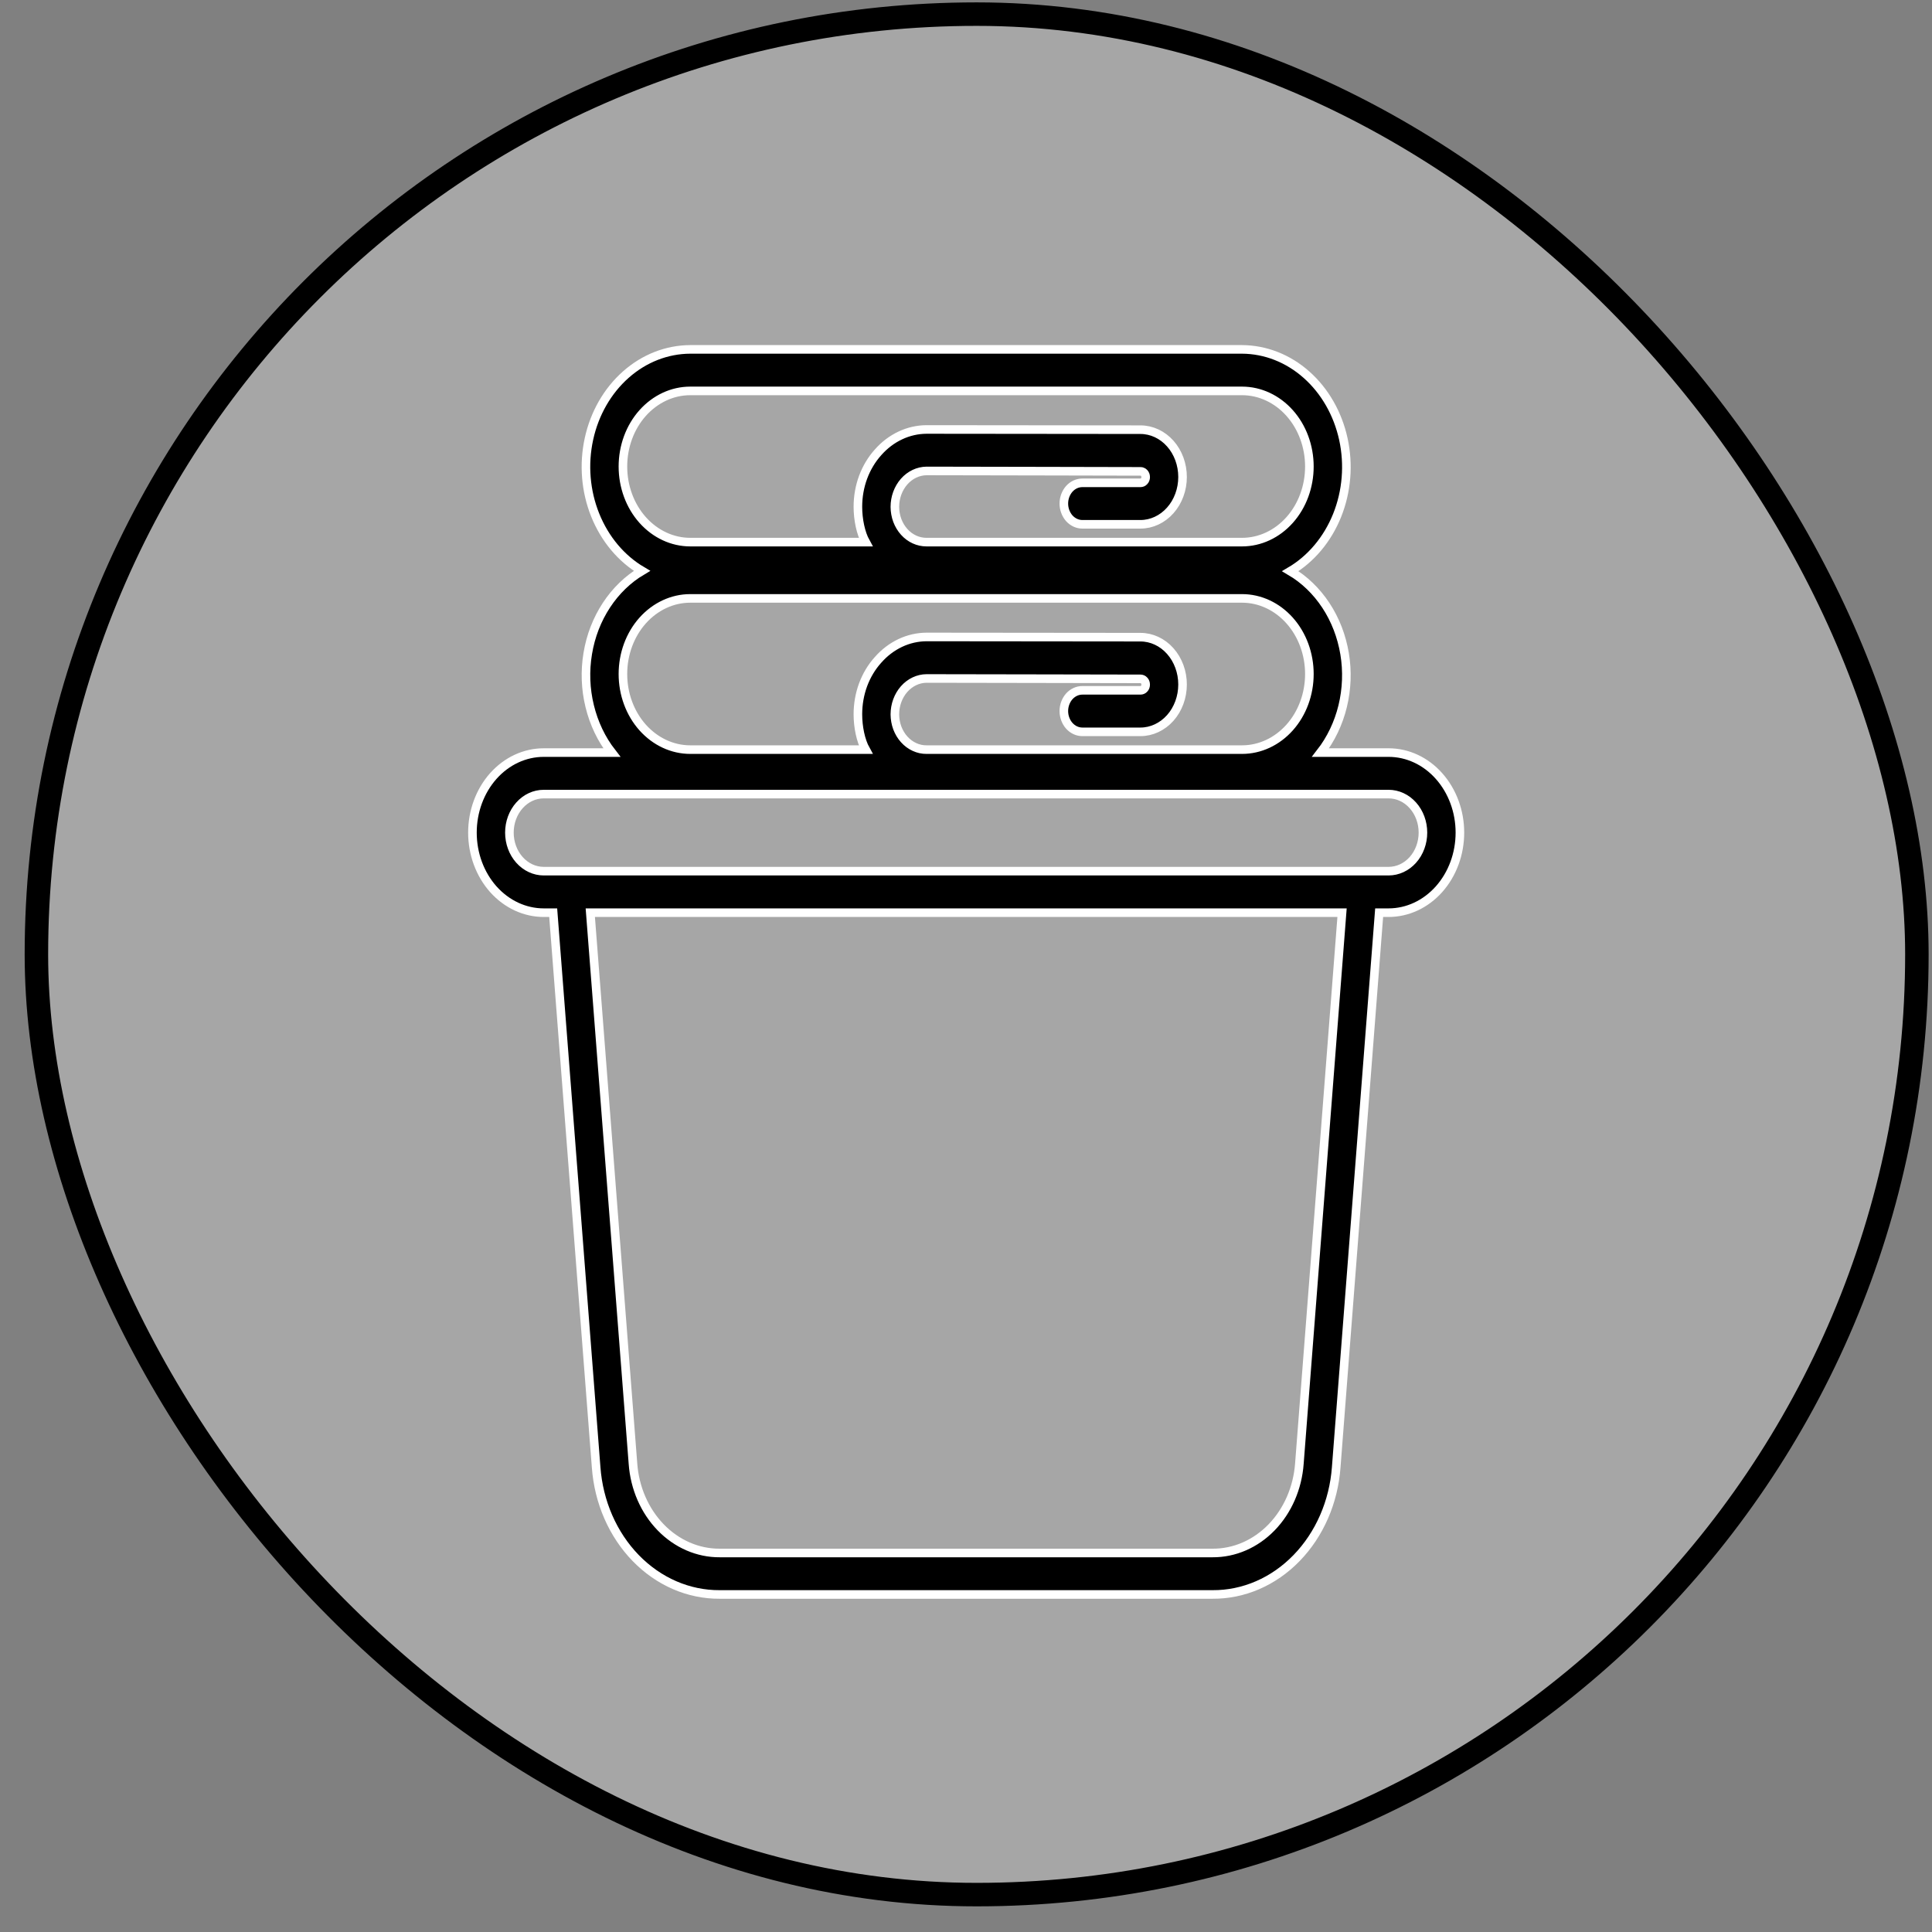
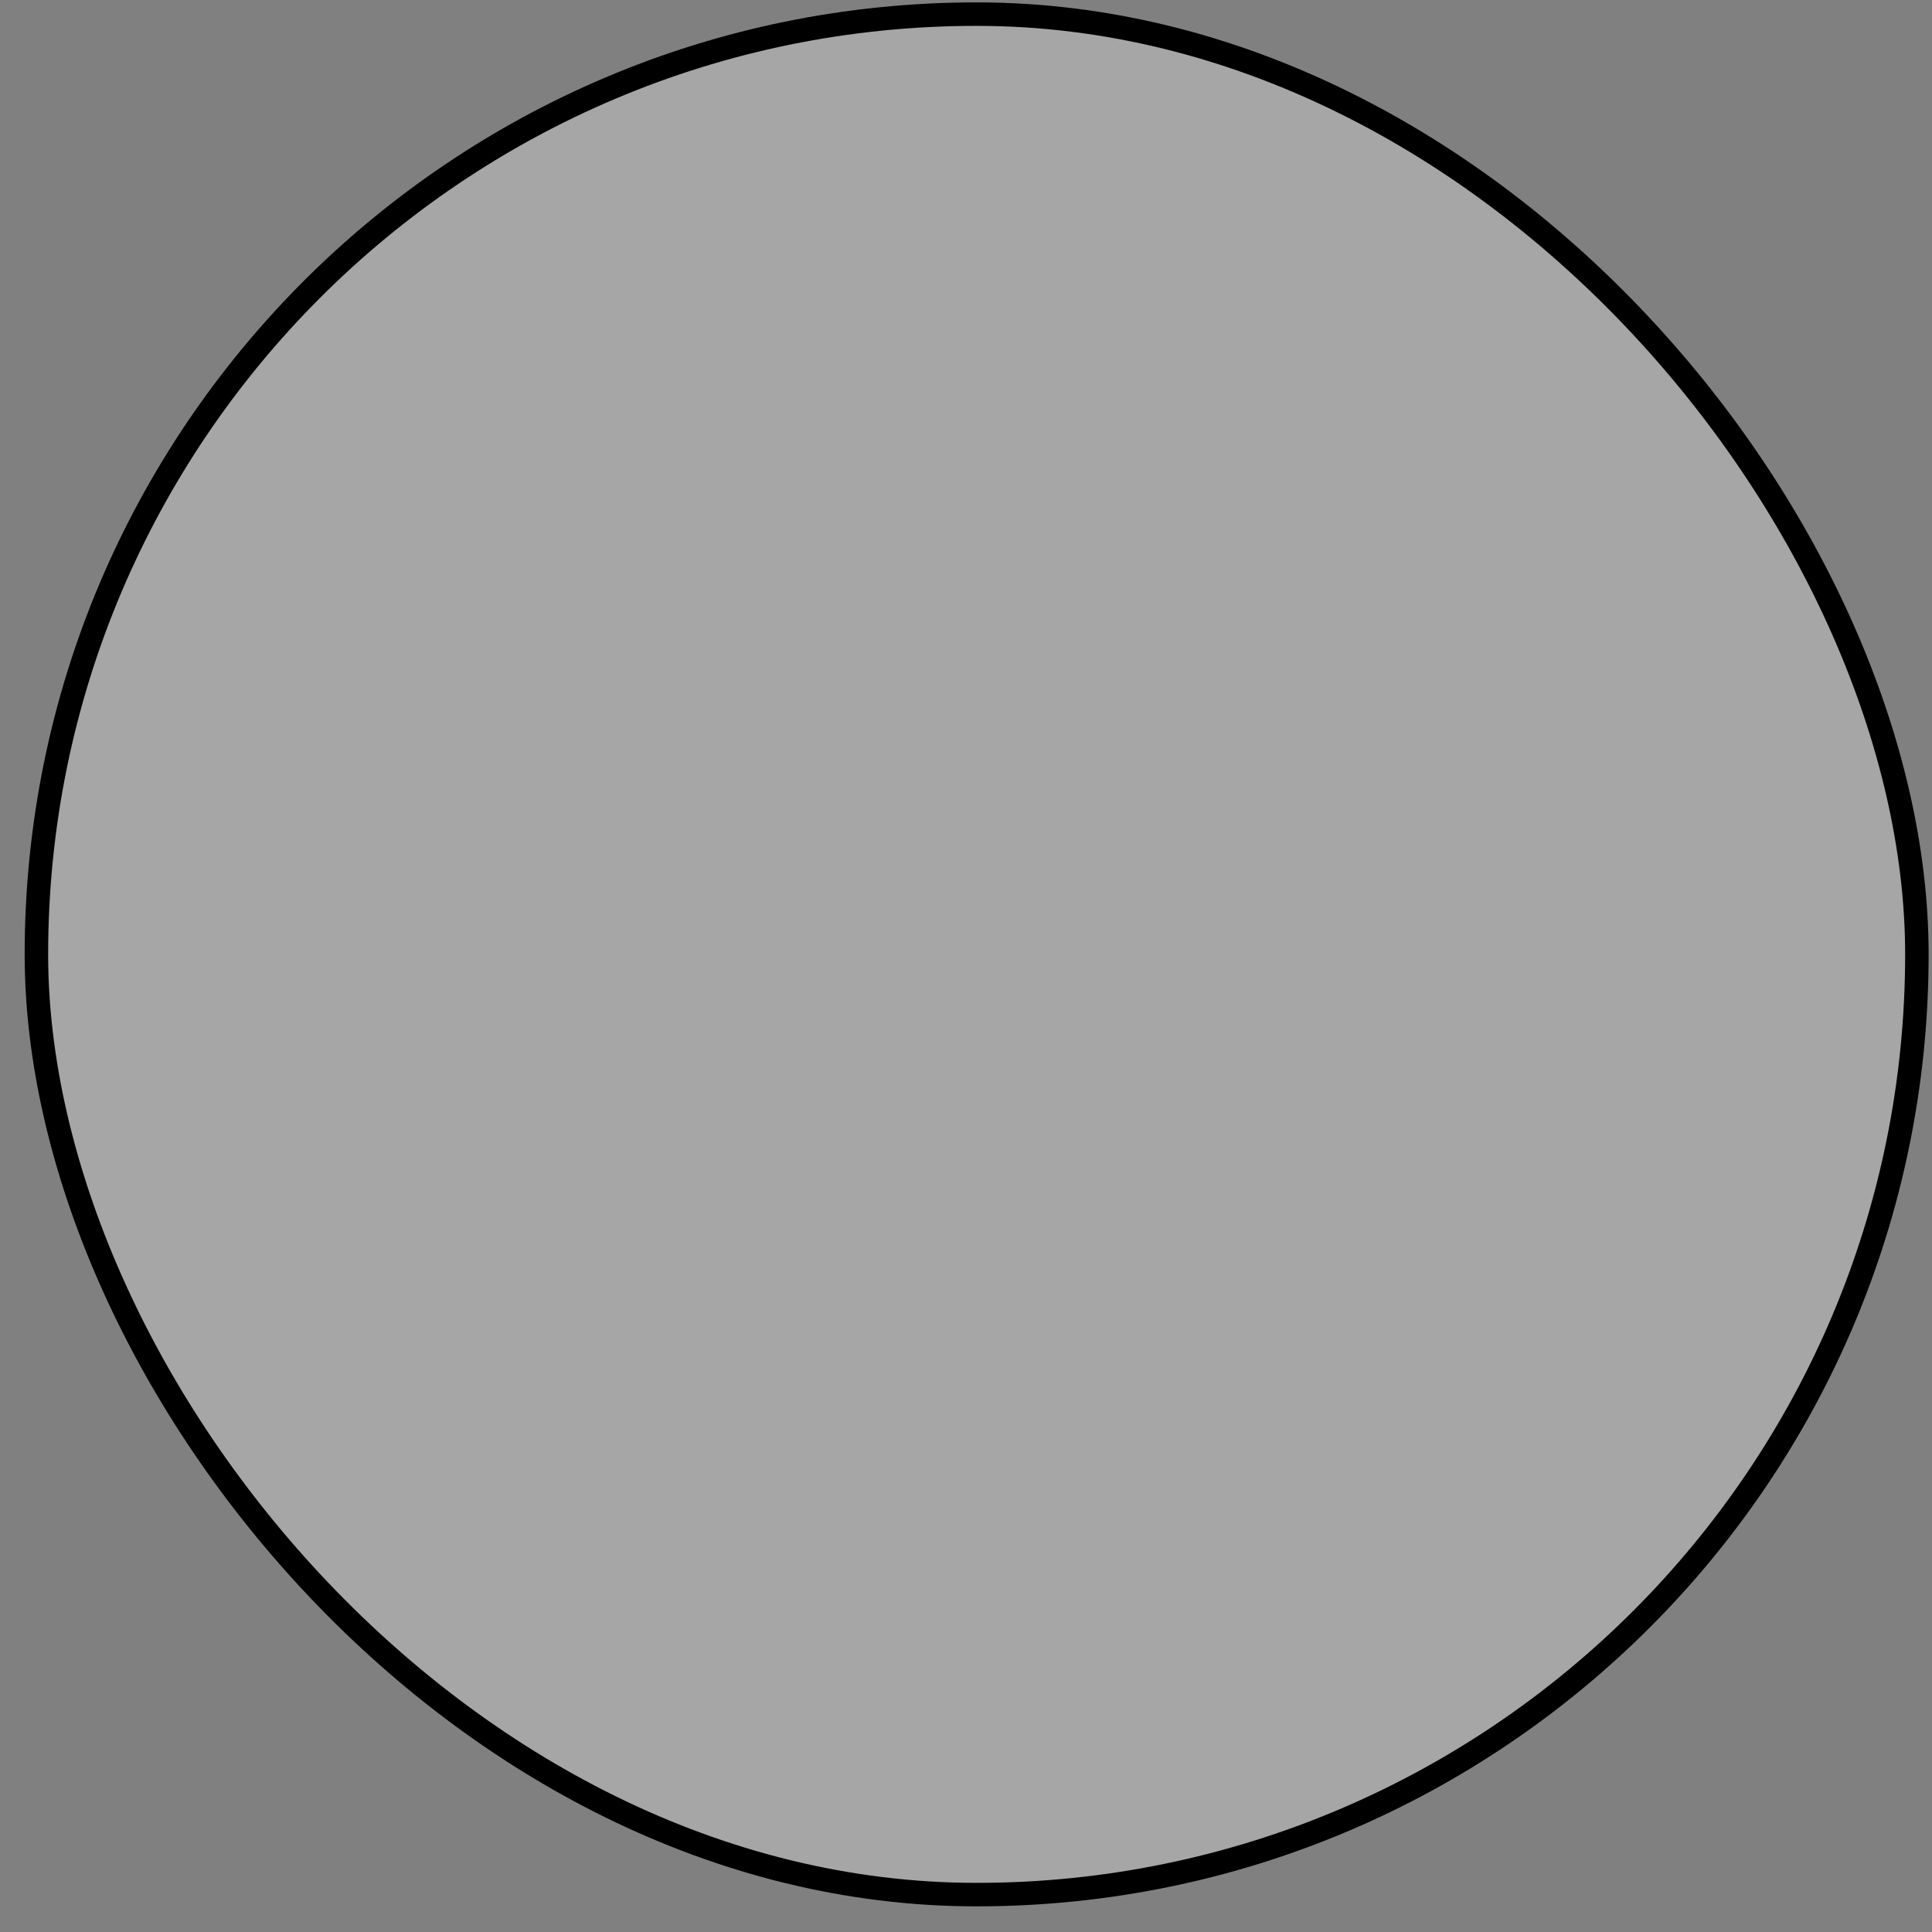
<svg xmlns="http://www.w3.org/2000/svg" width="45" height="45" viewBox="0 0 45 45" fill="none">
  <rect x="0" y="0" width="45" height="45" fill="#808080" stroke="none" />
  <rect x="0.848" y="0.329" width="43.8" height="43.8" rx="21.9" fill="white" fill-opacity="0.3" />
  <rect x="0.848" y="0.329" width="43.8" height="43.8" rx="21.9" stroke="black" stroke-width="0.547" />
-   <path d="M12.664 21.258H12.885L13.885 34.174C13.944 34.985 14.273 35.74 14.807 36.29C15.341 36.84 16.04 37.143 16.764 37.138H28.243C28.967 37.143 29.666 36.84 30.2 36.29C30.734 35.74 31.064 34.985 31.123 34.174L32.123 21.258H32.343C32.784 21.258 33.206 21.061 33.517 20.712C33.829 20.362 34.004 19.888 34.004 19.393C34.004 18.899 33.829 18.425 33.517 18.075C33.206 17.725 32.784 17.529 32.343 17.529H30.757C30.999 17.218 31.176 16.848 31.273 16.45C31.37 16.05 31.386 15.632 31.318 15.225C31.25 14.819 31.102 14.434 30.883 14.102C30.664 13.769 30.381 13.496 30.054 13.304C30.536 13.02 30.92 12.562 31.144 12.005C31.368 11.447 31.419 10.822 31.29 10.228C31.16 9.634 30.858 9.106 30.43 8.727C30.003 8.348 29.475 8.141 28.93 8.138H16.077C15.533 8.14 15.005 8.346 14.578 8.724C14.15 9.102 13.847 9.63 13.718 10.223C13.588 10.817 13.64 11.442 13.864 11.998C14.088 12.555 14.471 13.012 14.953 13.296C14.627 13.489 14.344 13.762 14.125 14.096C13.906 14.429 13.757 14.814 13.69 15.221C13.622 15.629 13.637 16.048 13.735 16.447C13.832 16.847 14.008 17.217 14.251 17.529H12.664C12.224 17.529 11.802 17.725 11.49 18.075C11.179 18.425 11.004 18.899 11.004 19.393C11.004 19.888 11.179 20.362 11.49 20.712C11.802 21.061 12.224 21.258 12.664 21.258ZM16.077 9.105H28.93C29.346 9.105 29.745 9.291 30.039 9.621C30.333 9.951 30.498 10.399 30.498 10.866C30.498 11.333 30.333 11.781 30.039 12.111C29.745 12.441 29.346 12.627 28.93 12.627H21.581C21.485 12.627 21.389 12.607 21.3 12.566C21.21 12.525 21.129 12.465 21.061 12.389C20.992 12.313 20.938 12.222 20.9 12.122C20.863 12.022 20.844 11.915 20.843 11.807C20.843 11.586 20.921 11.374 21.059 11.217C21.198 11.06 21.386 10.971 21.583 10.969C23.042 10.969 25.476 10.979 26.563 10.979C26.579 10.978 26.595 10.981 26.609 10.988C26.624 10.994 26.638 11.004 26.649 11.016C26.661 11.029 26.67 11.044 26.676 11.06C26.682 11.077 26.685 11.094 26.685 11.112C26.685 11.13 26.682 11.148 26.676 11.164C26.67 11.181 26.661 11.196 26.649 11.208C26.638 11.221 26.624 11.23 26.609 11.237C26.594 11.243 26.578 11.246 26.563 11.246H25.21C25.096 11.246 24.986 11.296 24.905 11.387C24.825 11.478 24.779 11.601 24.779 11.729C24.779 11.857 24.825 11.98 24.905 12.071C24.986 12.161 25.096 12.212 25.21 12.212H26.563C26.823 12.212 27.073 12.096 27.257 11.889C27.441 11.683 27.544 11.402 27.544 11.11C27.544 10.818 27.441 10.537 27.257 10.331C27.073 10.124 26.823 10.008 26.563 10.008C25.476 10.008 23.043 10.003 21.584 10.003H21.582C21.372 10.004 21.163 10.051 20.969 10.143C20.775 10.234 20.599 10.368 20.451 10.536C20.302 10.702 20.184 10.899 20.103 11.117C20.023 11.334 19.982 11.567 19.982 11.803C19.982 12.101 20.048 12.419 20.163 12.627H16.077C15.661 12.627 15.263 12.441 14.968 12.111C14.674 11.781 14.509 11.333 14.509 10.866C14.509 10.399 14.674 9.951 14.968 9.621C15.263 9.291 15.661 9.105 16.077 9.105ZM16.077 13.938H28.93C29.346 13.938 29.745 14.124 30.039 14.454C30.333 14.784 30.498 15.232 30.498 15.699C30.498 16.166 30.333 16.614 30.039 16.944C29.745 17.274 29.346 17.46 28.93 17.46H21.581C21.485 17.461 21.389 17.44 21.3 17.399C21.21 17.358 21.129 17.298 21.061 17.222C20.992 17.146 20.938 17.055 20.9 16.955C20.863 16.855 20.844 16.748 20.843 16.64C20.843 16.419 20.921 16.207 21.059 16.05C21.198 15.893 21.386 15.804 21.583 15.803C23.042 15.803 25.476 15.812 26.563 15.812C26.579 15.812 26.595 15.815 26.609 15.821C26.624 15.828 26.638 15.837 26.649 15.85C26.661 15.862 26.67 15.877 26.676 15.894C26.682 15.91 26.685 15.928 26.685 15.946C26.685 15.963 26.682 15.981 26.676 15.998C26.67 16.014 26.661 16.029 26.649 16.041C26.638 16.054 26.624 16.064 26.609 16.07C26.594 16.076 26.578 16.079 26.563 16.079H25.21C25.096 16.079 24.986 16.13 24.905 16.22C24.825 16.311 24.779 16.434 24.779 16.562C24.779 16.69 24.825 16.813 24.905 16.904C24.986 16.995 25.096 17.046 25.21 17.046H26.563C26.823 17.046 27.073 16.929 27.257 16.723C27.441 16.516 27.544 16.236 27.544 15.943C27.544 15.651 27.441 15.371 27.257 15.164C27.073 14.957 26.823 14.841 26.563 14.841C25.476 14.841 23.043 14.836 21.584 14.836H21.582C21.372 14.837 21.163 14.884 20.969 14.976C20.775 15.068 20.599 15.201 20.451 15.37C20.302 15.535 20.184 15.732 20.103 15.95C20.023 16.167 19.982 16.401 19.982 16.636C19.982 16.935 20.048 17.253 20.163 17.46H16.077C15.661 17.46 15.263 17.274 14.968 16.944C14.674 16.614 14.509 16.166 14.509 15.699C14.509 15.232 14.674 14.784 14.968 14.454C15.263 14.124 15.661 13.938 16.077 13.938ZM30.265 34.091C30.223 34.66 29.992 35.19 29.617 35.576C29.242 35.962 28.752 36.175 28.243 36.172H16.764C16.256 36.175 15.765 35.962 15.39 35.576C15.015 35.19 14.784 34.66 14.743 34.091L13.749 21.258H31.259L30.265 34.091ZM12.664 18.496H32.343C32.555 18.496 32.759 18.59 32.909 18.759C33.059 18.927 33.143 19.155 33.143 19.393C33.143 19.631 33.059 19.86 32.909 20.028C32.759 20.196 32.555 20.291 32.343 20.291H12.664C12.452 20.291 12.249 20.196 12.099 20.028C11.949 19.86 11.865 19.631 11.865 19.393C11.865 19.155 11.949 18.927 12.099 18.759C12.249 18.59 12.452 18.496 12.664 18.496Z" fill="black" stroke="white" stroke-width="0.2" />
</svg>